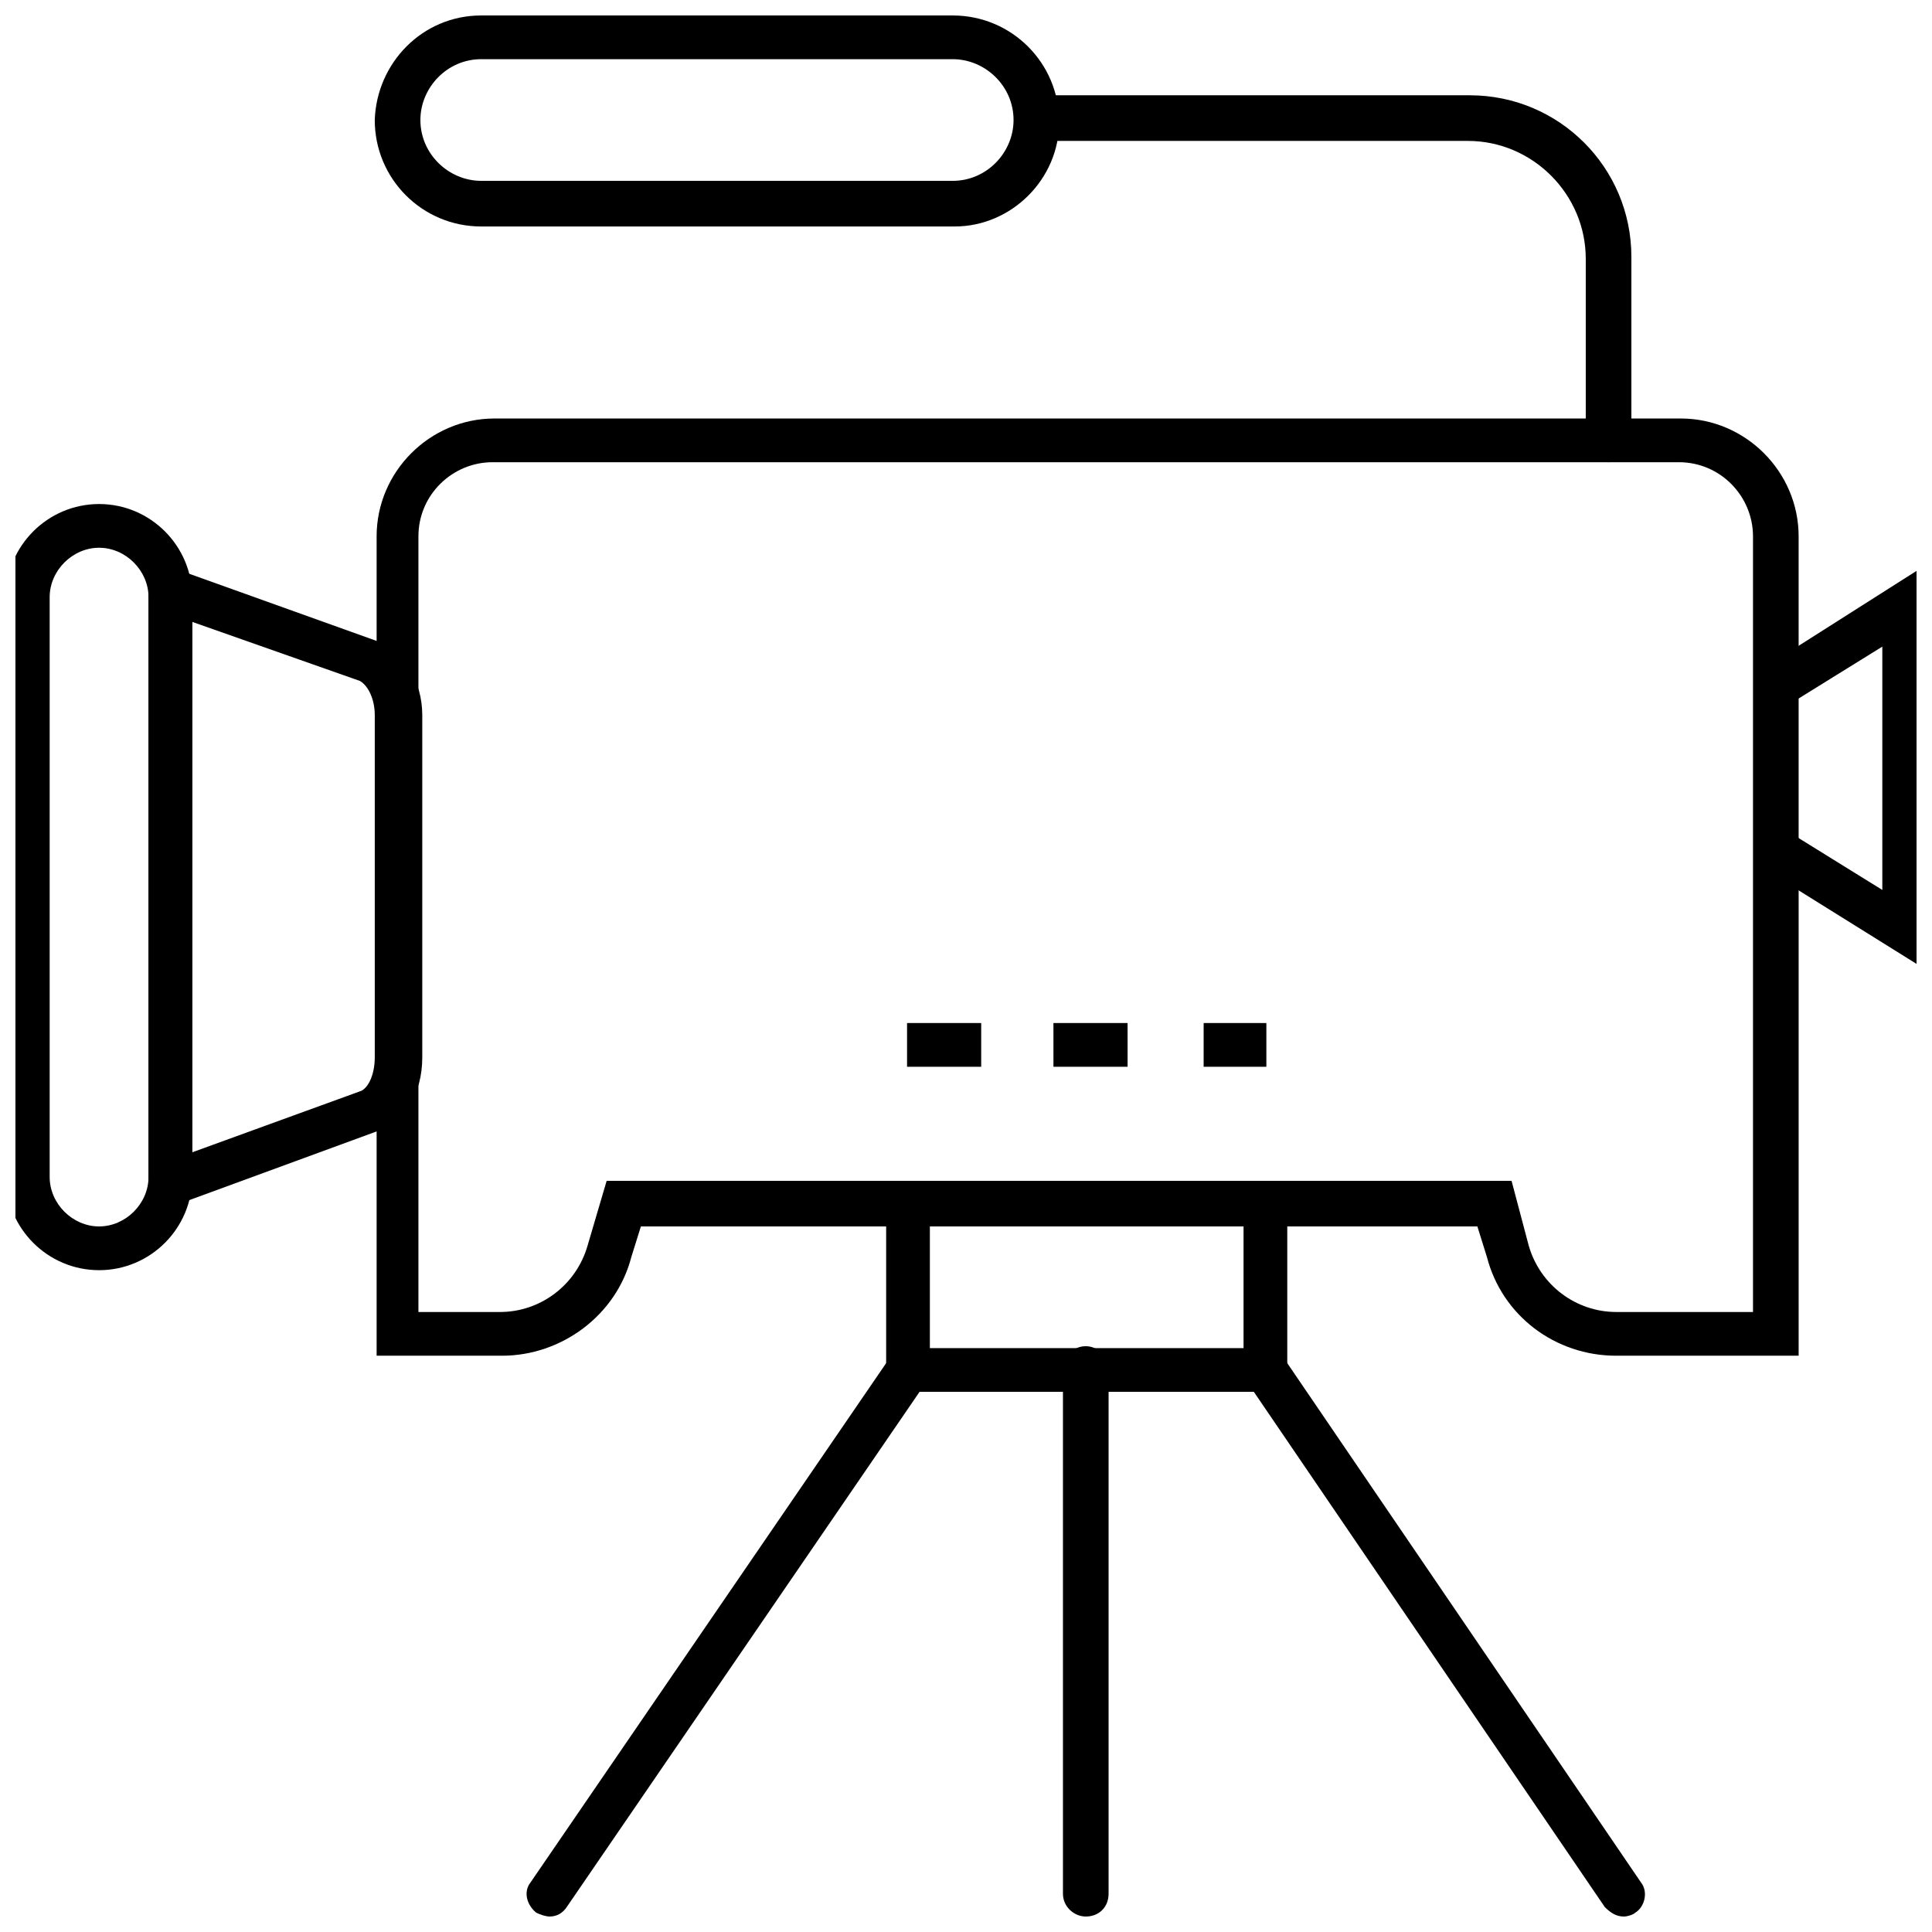
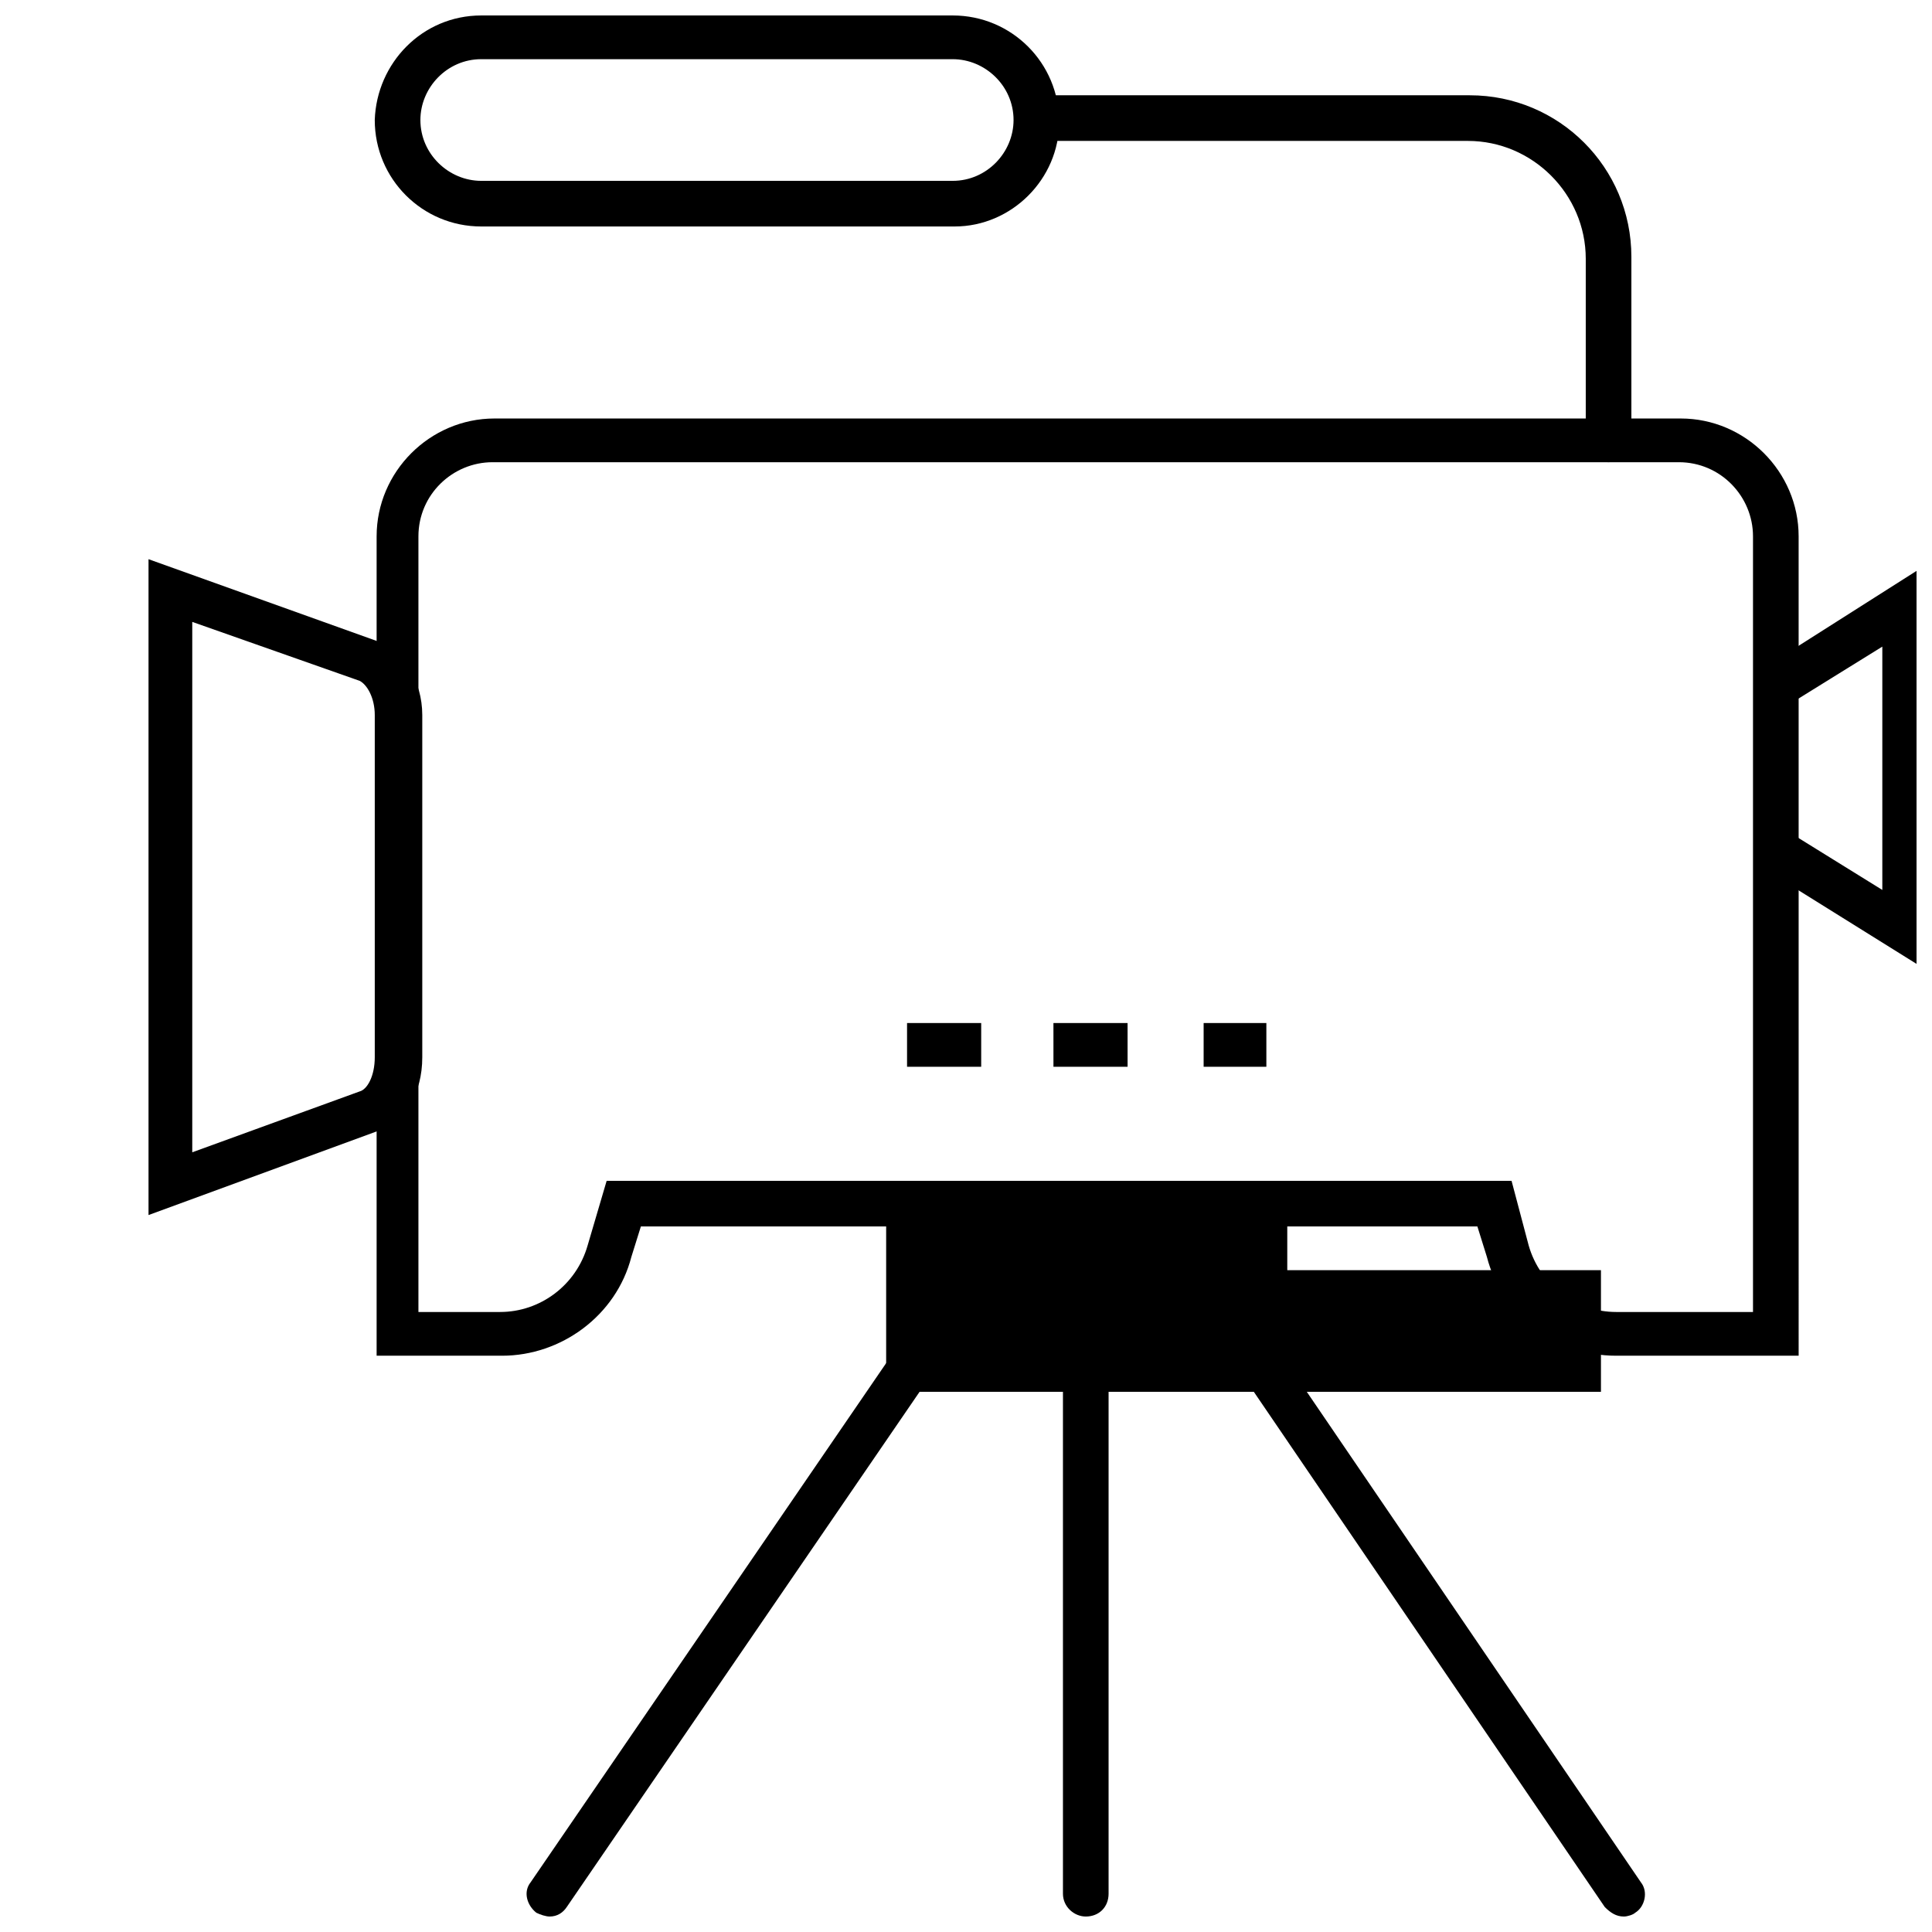
<svg xmlns="http://www.w3.org/2000/svg" width="800px" height="800px" version="1.1" viewBox="144 144 512 512">
  <defs>
    <clipPath id="f">
      <path d="m608 293h43.902v109h-43.902z" />
    </clipPath>
    <clipPath id="e">
      <path d="m243 148.09h182v56.906h-182z" />
    </clipPath>
    <clipPath id="d">
-       <path d="m148.09 277h46.906v204h-46.906z" />
-     </clipPath>
+       </clipPath>
    <clipPath id="c">
      <path d="m283 501h108v150.9h-108z" />
    </clipPath>
    <clipPath id="b">
      <path d="m473 501h107v150.9h-107z" />
    </clipPath>
    <clipPath id="a">
      <path d="m425 500h13v151.9h-13z" />
    </clipPath>
  </defs>
  <g clip-path="url(#f)">
    <path d="m654.42 401.01-42.824-26.703c-2.519-1.512-3.527-5.543-2.016-8.062 1.512-2.519 5.543-3.527 8.062-2.016l25.191 15.617v-64.484l-25.191 15.617c-2.519 1.512-6.551 1.008-8.062-2.016-1.512-2.519-1.008-6.551 2.016-8.062l42.824-27.207z" />
  </g>
  <path d="m620.16 503.28h-47.863c-16.121 0-30.23-10.578-34.258-26.199l-2.519-8.062h-221.68l-2.519 8.062c-4.031 15.617-18.641 26.199-34.258 26.199h-33.254v-217.14c0-17.129 14.105-31.234 31.234-31.234h314.38c17.129 0 31.234 14.105 31.234 31.234l0.004 217.14zm-315.39-46.352h239.81l4.535 17.129c3.023 10.578 12.594 17.633 23.176 17.633h36.273v-205.55c0-10.578-8.566-19.648-19.648-19.648h-314.38c-10.578 0-19.648 8.566-19.648 19.648v205.55h21.664c10.578 0 20.152-7.055 23.176-17.633z" />
  <path d="m570.29 266.49c-3.023 0-6.047-2.519-6.047-6.047v-47.863c0-17.129-14.105-31.234-31.234-31.234h-113.36c-3.023 0-6.047-2.519-6.047-6.047s2.519-6.047 6.047-6.047h113.86c23.68 0 42.824 19.145 42.824 42.824v47.863c-0.504 4.031-3.023 6.551-6.047 6.551z" />
  <g clip-path="url(#e)">
    <path d="m396.98 204.02h-125.45c-15.617 0-28.215-12.594-28.215-28.215 0.504-15.113 12.598-27.707 28.215-27.707h124.95c15.617 0 28.215 12.594 28.215 28.215-0.004 15.113-12.598 27.707-27.711 27.707zm-125.45-44.336c-9.07 0-16.121 7.559-16.121 16.121 0 9.07 7.559 16.121 16.121 16.121h124.95c9.07 0 16.121-7.559 16.121-16.121 0-9.07-7.559-16.121-16.121-16.121z" />
  </g>
  <path d="m183.36 466v-173.81l60.457 21.664c7.055 2.519 12.09 10.578 12.09 19.648v90.688c0 9.574-4.535 17.129-12.09 19.648zm11.59-157.19v140.56l44.336-16.121c2.016-0.504 4.031-4.031 4.031-9.07v-90.688c0-4.535-2.016-8.062-4.031-9.07z" />
  <g clip-path="url(#d)">
    <path d="m170.26 480.61c-13.602 0-24.688-11.082-24.688-24.688v-153.66c0-13.602 11.082-24.688 24.688-24.688 13.602 0 24.688 11.082 24.688 24.688v153.66c0 13.605-11.086 24.691-24.688 24.691zm0-191.45c-7.055 0-13.098 6.047-13.098 13.098v153.66c0 7.055 6.047 13.098 13.098 13.098 7.055 0 13.098-6.047 13.098-13.098v-153.66c0-7.051-6.043-13.098-13.098-13.098z" />
  </g>
  <path d="m479.6 426.7h-16.625v-11.586h16.625zm-36.777 0h-19.648l-0.004-11.586h19.648zm-38.797 0h-19.648v-11.586h19.648z" />
-   <path d="m485.14 512.85h-106.3v-55.922h106.3zm-94.715-11.586h83.129v-32.242l-83.129-0.004z" />
+   <path d="m485.14 512.85h-106.3v-55.922h106.3zh83.129v-32.242l-83.129-0.004z" />
  <g clip-path="url(#c)">
    <path d="m289.66 651.9c-1.008 0-2.519-0.504-3.527-1.008-2.519-2.016-3.527-5.543-1.512-8.062l95.223-139.05c2.016-2.519 5.543-3.527 8.062-1.512 2.519 2.016 3.527 5.543 1.512 8.062l-95.223 139.05c-1.008 1.512-2.519 2.519-4.535 2.519z" />
  </g>
  <g clip-path="url(#b)">
    <path d="m574.32 651.9c-2.016 0-3.527-1.008-5.039-2.519l-94.715-139.05c-2.016-2.519-1.008-6.551 1.512-8.062 2.519-2.016 6.551-1.008 8.062 1.512l94.715 139.05c2.016 2.519 1.008 6.551-1.512 8.062-0.504 0.504-2.016 1.008-3.023 1.008z" />
  </g>
  <g clip-path="url(#a)">
    <path d="m431.74 651.9c-3.023 0-6.047-2.519-6.047-6.047v-139.05c0-3.023 2.519-6.047 6.047-6.047 3.023 0 6.047 2.519 6.047 6.047v139.05c0 3.527-2.519 6.047-6.047 6.047z" />
  </g>
</svg>